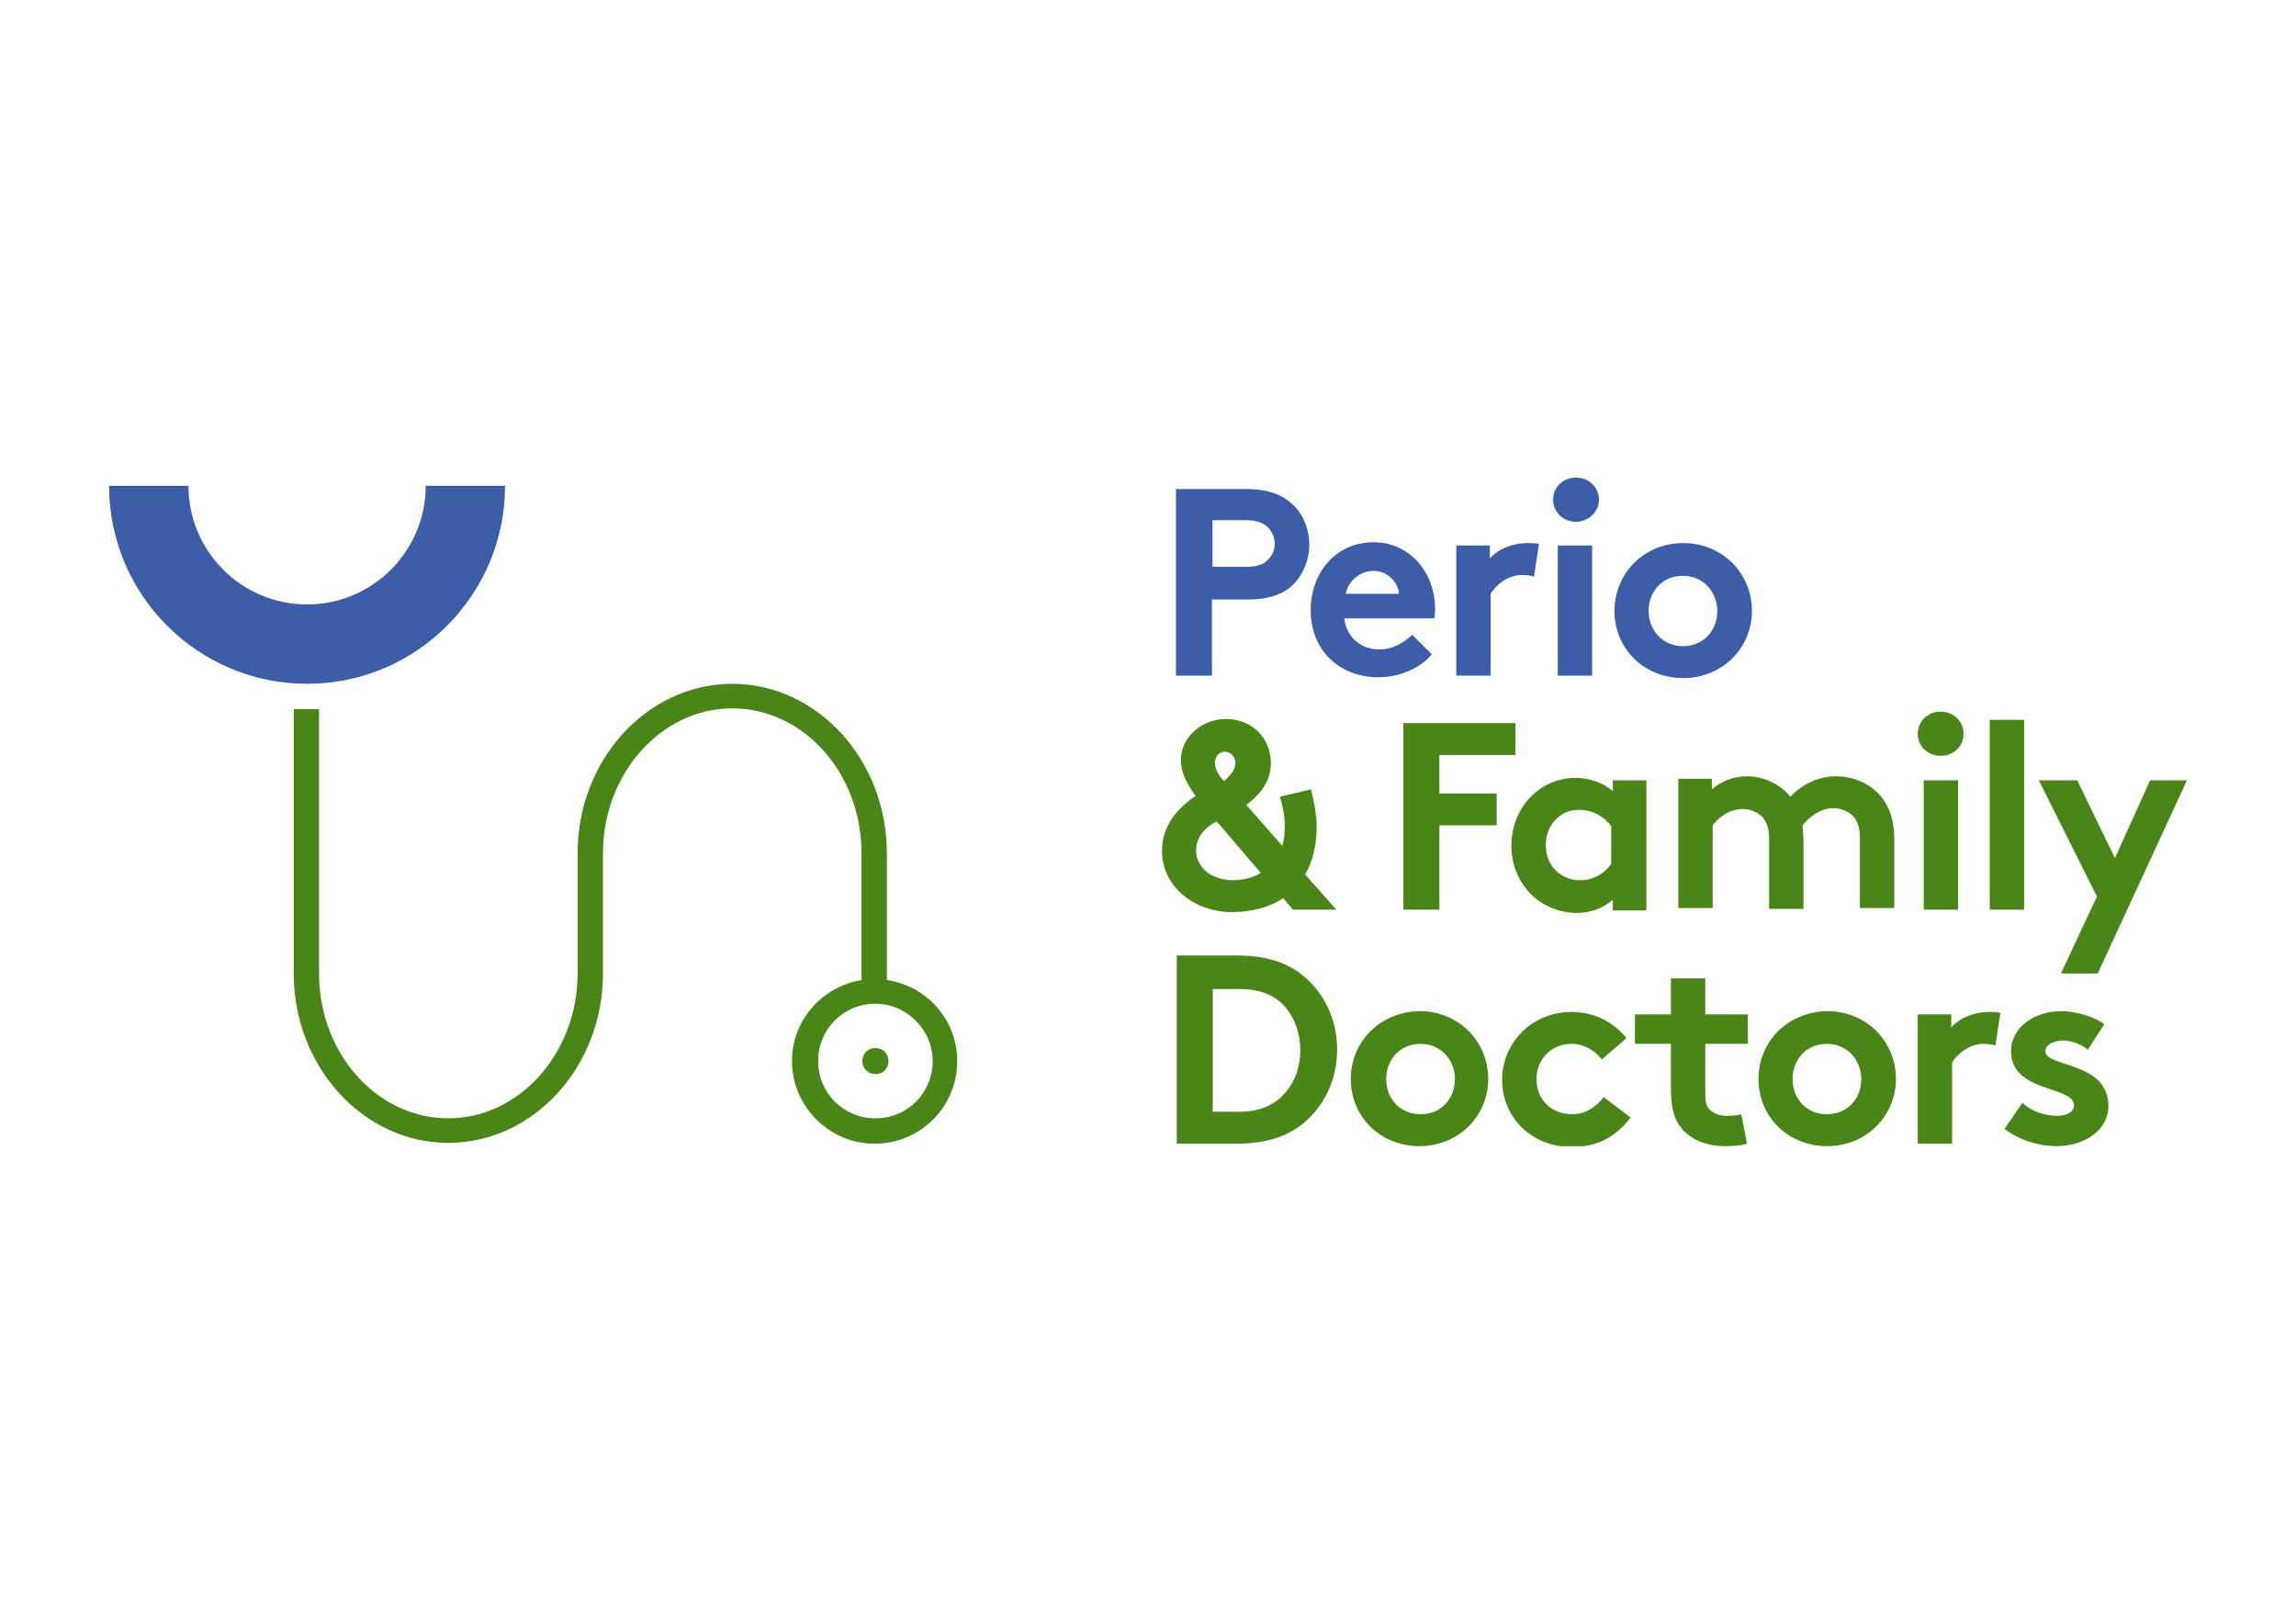
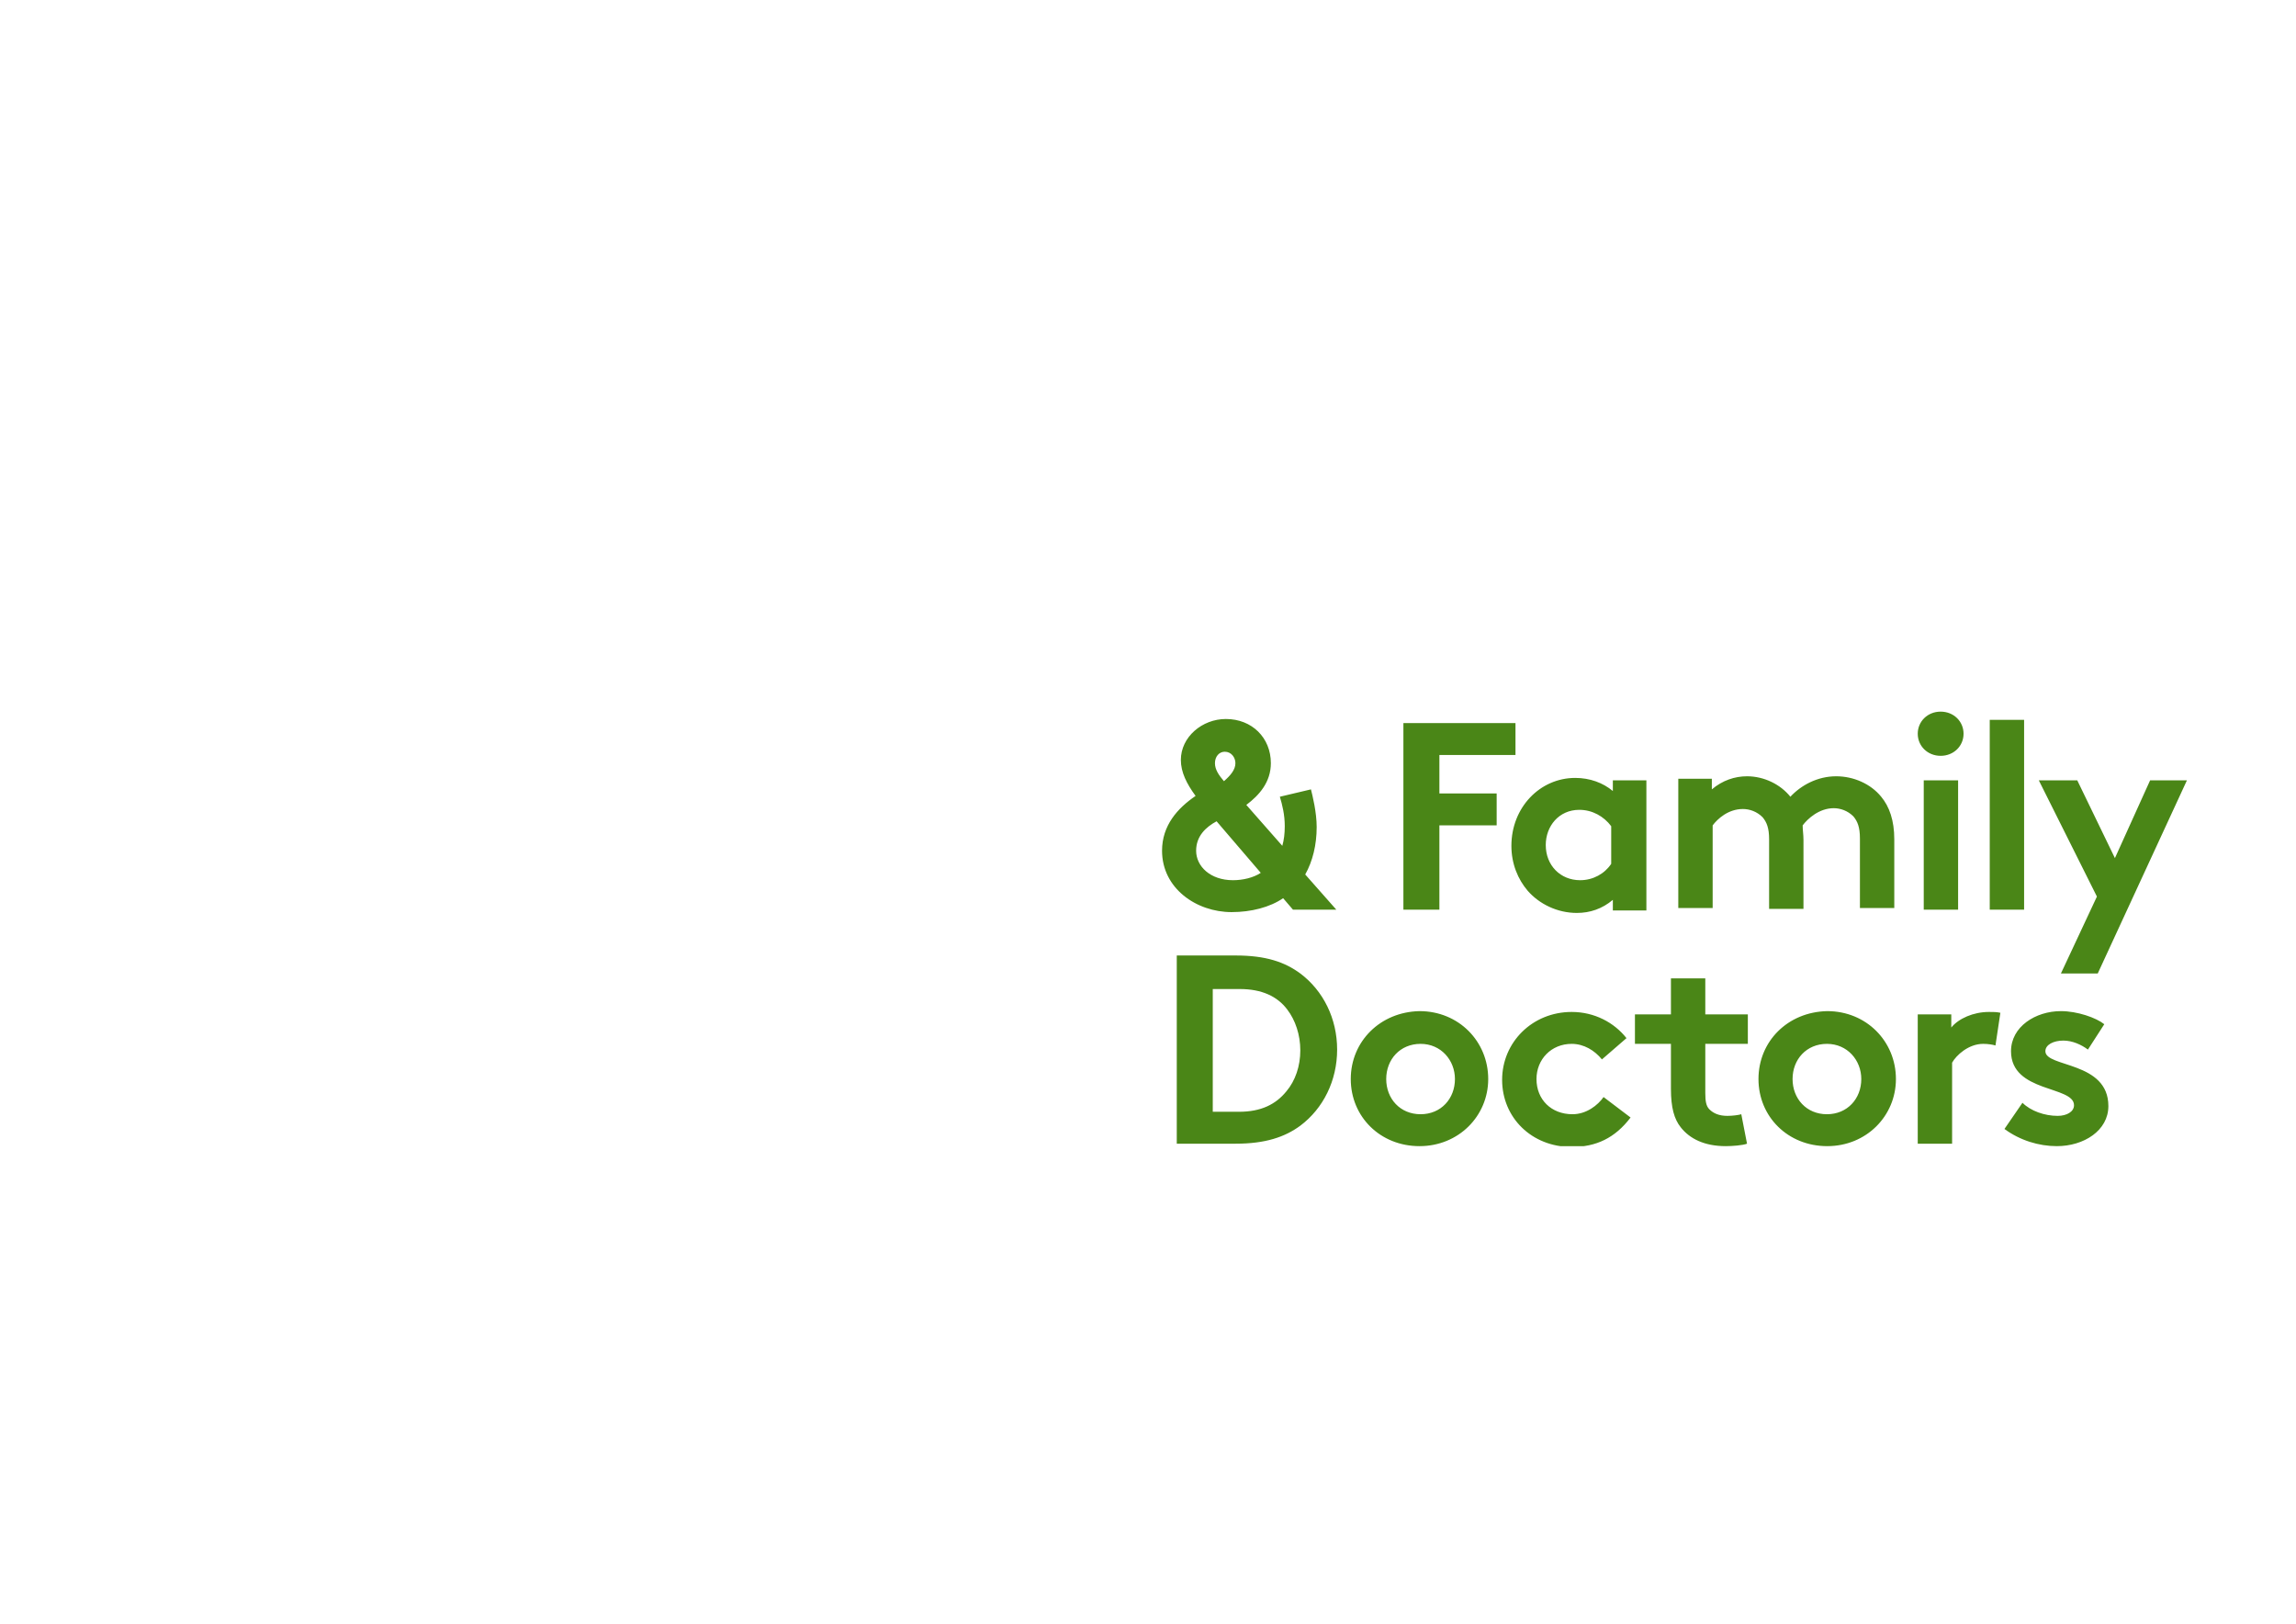
<svg xmlns="http://www.w3.org/2000/svg" xmlns:xlink="http://www.w3.org/1999/xlink" version="1.1" id="Capa_2_00000170981930454411756730000015913313359384520349_" x="0px" y="0px" viewBox="0 0 841.9 595.3" style="enable-background:new 0 0 841.9 595.3;" xml:space="preserve">
  <style type="text/css">
	.st0{clip-path:url(#SVGID_00000111177879542649992940000010742935544845152641_);fill:#3C5DA8;}
	.st1{clip-path:url(#SVGID_00000120546560421512874040000002479674260156515731_);fill:#4A8617;}
	.st2{clip-path:url(#SVGID_00000147196479318188897910000008659549132133483688_);fill:#4A8617;}
	.st3{clip-path:url(#SVGID_00000149367848955270179090000011823005887363439774_);fill:#4A8617;}
	.st4{clip-path:url(#SVGID_00000172402730523220663540000012219187494562851514_);fill:#3C5DA8;}
</style>
  <g>
    <g>
      <defs>
        <rect id="SVGID_1_" x="40" y="175.1" width="762" height="245.1" />
      </defs>
      <clipPath id="SVGID_00000080193110663065274690000002169516304102619265_">
        <use xlink:href="#SVGID_1_" style="overflow:visible;" />
      </clipPath>
-       <path style="clip-path:url(#SVGID_00000080193110663065274690000002169516304102619265_);fill:#3C5DA8;" d="M69.1,178.1H40l0,0    c0,40.2,32.7,72.6,72.6,72.6c40.2,0,72.6-32.7,72.6-72.6l0,0h-29.1l0,0c0,24-19.5,43.5-43.5,43.5S69.1,202.1,69.1,178.1    L69.1,178.1z" />
    </g>
    <g>
      <defs>
        <rect id="SVGID_00000119087796258116898770000000809596243985053827_" x="40" y="175.1" width="762" height="245.1" />
      </defs>
      <clipPath id="SVGID_00000055690308768545057990000003693817613327678346_">
        <use xlink:href="#SVGID_00000119087796258116898770000000809596243985053827_" style="overflow:visible;" />
      </clipPath>
-       <path style="clip-path:url(#SVGID_00000055690308768545057990000003693817613327678346_);fill:#4A8617;" d="M325.8,389    c0-2.7-2.1-4.8-4.8-4.8s-4.8,2.1-4.8,4.8s2.1,4.8,4.8,4.8C323.8,393.8,325.8,391.7,325.8,389 M342,389c0,11.7-9.3,21-21,21    s-21-9.3-21-21s9.3-21,21-21C332.5,368,342,377.6,342,389 M351,389c0-15-11.1-27.6-25.8-29.7v-46.5c0-34.2-25.5-62.1-56.7-62.1    s-56.7,27.9-56.7,62.1v44.1c0,29.1-21.3,53.1-47.4,53.1S117,386.3,117,356.9V260h-9.3v96.9c0,34.2,25.5,62.1,56.7,62.1    s56.7-27.9,56.7-62.1v-44.1c0-29.1,21.3-53.1,47.4-53.1c26.1,0,47.4,23.7,47.4,53.1v46.5c-14.4,2.4-25.5,14.7-25.5,29.7    c0,16.5,13.5,30.3,30.3,30.3S351,405.8,351,389" />
    </g>
    <g>
      <defs>
        <rect id="SVGID_00000023985809718427883830000011942951365095875217_" x="40" y="175.1" width="762" height="245.1" />
      </defs>
      <clipPath id="SVGID_00000065760972180325649290000016510809265186074046_">
        <use xlink:href="#SVGID_00000023985809718427883830000011942951365095875217_" style="overflow:visible;" />
      </clipPath>
      <path style="clip-path:url(#SVGID_00000065760972180325649290000016510809265186074046_);fill:#4A8617;" d="M735,413.9    c5.7,4.2,12.6,6.3,19.2,6.3c9.9,0,18.9-5.7,18.9-14.7c0-16.5-23.1-14.1-23.1-20.1c0-2.4,3-3.9,6.6-3.9c3.3,0,6.6,1.5,9,3.3l6-9.3    c-3-2.4-9.9-4.8-15.9-4.8c-9.3,0-18.3,5.7-18.3,14.7c0,15.3,23.1,12.6,23.1,19.8c0,2.4-2.7,3.9-6,3.9c-4.8,0-9.9-1.8-12.9-4.8    L735,413.9z M733.5,371.3c-1.5-0.3-2.4-0.3-4.2-0.3c-5.7,0-11.1,2.4-13.8,5.7v-4.8h-12.3v47.4h12.6v-29.7c1.5-2.7,6-6.9,11.4-6.9    c1.8,0,3.6,0.3,4.5,0.6L733.5,371.3z M657.3,395.6c0-7.2,5.1-12.9,12.6-12.9s12.6,6,12.6,12.9c0,7.2-5.1,12.9-12.6,12.9    S657.3,402.8,657.3,395.6 M644.8,395.6c0,13.8,10.8,24.6,25.2,24.6s25.2-11.1,25.2-24.6c0-13.8-10.8-24.9-25.2-24.9    C655.5,371,644.8,381.8,644.8,395.6 M638.5,408.5c-0.9,0.3-3.3,0.6-5.1,0.6c-3,0-5.1-0.9-6.6-2.4c-1.2-1.2-1.5-3-1.5-6v-18h15.6    v-10.8h-15.6v-13.2h-12.6v13.2h-13.2v10.8h13.2v16.5c0,6.9,1.2,11.1,3.6,14.1c3.3,4.2,8.7,6.9,16.5,6.9c2.4,0,6.3-0.3,7.8-0.9    L638.5,408.5z M588,402.2c-2.1,3-6.3,6.3-11.4,6.3c-7.8,0-13.2-5.4-13.2-12.9c0-7.2,5.4-12.9,12.9-12.9c4.5,0,8.4,2.4,11.1,5.7    l9-7.8c-4.5-5.7-11.7-9.6-20.1-9.6c-14.4,0-25.5,11.1-25.5,24.9c0,13.8,10.8,24.6,25.5,24.6c9,0,15.9-3.3,21.6-10.8L588,402.2z     M508.3,395.6c0-7.2,5.1-12.9,12.6-12.9s12.6,6,12.6,12.9c0,7.2-5.1,12.9-12.6,12.9S508.3,402.8,508.3,395.6 M495.3,395.6    c0,13.8,10.8,24.6,25.2,24.6c14.4,0,25.2-11.1,25.2-24.6c0-13.8-10.8-24.9-25.2-24.9C506.1,371,495.3,381.8,495.3,395.6     M431.5,350.9v68.4h21.6c10.8,0,18-2.4,23.7-6.6c8.4-6.3,13.5-16.5,13.5-27.9s-5.1-21.6-13.5-27.9c-5.7-4.2-12.6-6.6-23.7-6.6    h-21.6V350.9z M476.8,385.1c0,5.7-1.8,11.1-5.1,15c-3.9,4.8-9.3,7.5-17.4,7.5h-9.6v-45h9.9c8.1,0,13.8,2.7,17.4,7.5    C475,374,476.8,379.4,476.8,385.1" />
    </g>
    <g>
      <defs>
        <rect id="SVGID_00000175305870453248748580000003469578342237757327_" x="40" y="175.1" width="762" height="245.1" />
      </defs>
      <clipPath id="SVGID_00000132803996545037155810000011273772917274962337_">
        <use xlink:href="#SVGID_00000175305870453248748580000003469578342237757327_" style="overflow:visible;" />
      </clipPath>
      <path style="clip-path:url(#SVGID_00000132803996545037155810000011273772917274962337_);fill:#4A8617;" d="M769.2,356.9    l32.7-70.8h-13.5l-12.9,28.5l-13.8-28.5h-14.1l21.3,42.6l-13.2,28.2H769.2z M742.5,263.9h-12.9v69.6h12.6v-69.6H742.5z M703.2,269    c0,4.5,3.6,8.1,8.4,8.1s8.4-3.6,8.4-8.1s-3.6-8.1-8.4-8.1S703.2,264.5,703.2,269 M718,286.1h-12.6v47.4H718V286.1z M628,333.5    v-30.9c1.8-2.4,5.7-6,11.1-6c2.4,0,5.1,0.9,7.2,3c1.5,1.8,2.4,3.9,2.4,8.1v25.5h12.6V308c0-2.1-0.3-3.6-0.3-5.4    c1.8-2.4,6-6.3,11.4-6.3c2.4,0,5.1,0.9,7.2,3c1.5,1.8,2.4,3.9,2.4,8.1v25.5h12.6v-25.2c0-6.9-1.8-12-4.8-15.6    c-3.9-4.8-10.2-7.5-16.5-7.5c-6.9,0-12.9,3.3-16.8,7.5c-3.6-4.5-9.6-7.5-15.9-7.5c-4.5,0-9,1.5-12.9,4.8v-3.9h-12.3v47.4H628    V333.5z M603.7,286.1h-12.3v3.9c-3.6-3-8.4-4.8-13.8-4.8c-12.9,0-23.4,10.8-23.4,24.9c0,6.6,2.4,12.3,6,16.5    c4.2,4.8,10.8,8.1,18,8.1c4.8,0,9.3-1.5,13.2-4.8v3.9h12.3V286.1z M590.8,316.7c-2.4,3.6-6.6,6-11.4,6c-7.2,0-12.6-5.4-12.6-12.9    c0-6.9,4.8-12.9,12.3-12.9c4.8,0,9,2.4,11.7,6V316.7z M555.7,276.8v-11.7h-41.1v68.4h13.2v-30.9h21v-11.7h-21v-14.1H555.7z     M453,279.8c0,2.4-1.8,4.5-4.2,6.6c-1.8-2.1-3.3-4.2-3.3-6.6s1.5-4.2,3.6-4.2C451.5,275.6,453,277.7,453,279.8 M438.6,311.9    c0-5.4,3.6-8.7,7.5-10.8l16.2,18.9c-2.7,1.8-6.6,2.7-10.2,2.7C443.8,322.7,438.6,317.6,438.6,311.9 M469.3,292.1    c0.9,3,1.8,6.6,1.8,10.8c0,2.7-0.3,5.1-0.9,7.2l-13.2-15c4.8-3.6,9-8.4,9-15.3c0-9.3-6.9-16.2-16.5-16.2c-8.7,0-16.5,6.6-16.5,15    c0,4.5,2.1,8.7,5.4,13.2c-6.6,4.5-12.3,10.8-12.3,20.1c0,13.8,12.6,22.5,25.5,22.5c7.2,0,14.1-1.8,18.9-5.1l3.6,4.2H490    l-11.4-12.9c2.7-4.8,4.2-10.8,4.2-17.4c0-5.4-1.5-11.4-2.1-13.8L469.3,292.1z" />
    </g>
    <g>
      <defs>
-         <rect id="SVGID_00000162344876393251321920000006588830819025276591_" x="40" y="175.1" width="762" height="245.1" />
-       </defs>
+         </defs>
      <clipPath id="SVGID_00000088830487261565717490000009376820793601493656_">
        <use xlink:href="#SVGID_00000162344876393251321920000006588830819025276591_" style="overflow:visible;" />
      </clipPath>
-       <path style="clip-path:url(#SVGID_00000088830487261565717490000009376820793601493656_);fill:#3C5DA8;" d="M604.5,224    c0-7.2,5.1-12.9,12.6-12.9s12.6,6,12.6,12.9c0,7.2-5.1,12.9-12.6,12.9S604.5,230.9,604.5,224 M592,224c0,13.8,10.8,24.6,25.2,24.6    c14.4,0,25.2-11.1,25.2-24.6c0-13.8-10.8-24.9-25.2-24.9C602.8,199.1,592,210.2,592,224 M569.5,183.2c0,4.5,3.6,8.1,8.4,8.1    c4.5,0,8.4-3.6,8.4-8.1s-3.6-8.1-8.4-8.1C573,175.1,569.5,178.7,569.5,183.2 M583.8,200h-12.6v47.7h12.6V200z M564.3,199.4    c-1.5-0.3-2.4-0.3-4.2-0.3c-5.7,0-11.1,2.4-13.8,5.7V200H534v47.7h12.6v-30c1.5-2.7,6-6.9,11.4-6.9c1.8,0,3.6,0.3,4.5,0.6    L564.3,199.4z M493.5,217.7c0.6-4.2,4.8-8.4,10.2-8.4c5.1,0,9,4.2,9.3,8.4H493.5z M517.8,232.7c-2.4,2.4-6.6,5.4-12,5.4    c-6.9,0-12-4.5-12.9-11.4h33c0.3-1.2,0.3-2.4,0.3-3.6c0-13.2-9.3-24.3-22.5-24.3c-14.1,0-23.1,11.4-23.1,24.9    c0,15,10.8,24.6,24.9,24.6c7.2,0,15-3,19.5-8.4L517.8,232.7z M444.6,207.8v-17.1h12c4.5,0,6.9,1.2,8.4,2.7s2.4,3.6,2.4,6    s-0.9,4.2-2.4,5.7c-1.5,1.8-3.9,2.7-8.4,2.7L444.6,207.8L444.6,207.8z M457,219.8c8.7,0,14.1-2.1,17.7-6c3.3-3.6,5.4-8.7,5.4-14.1    c0-5.4-2.1-10.8-5.4-14.1c-3.9-3.9-9-6.3-17.7-6.3h-25.8v68.4h13.2v-27.9H457z" />
    </g>
  </g>
</svg>